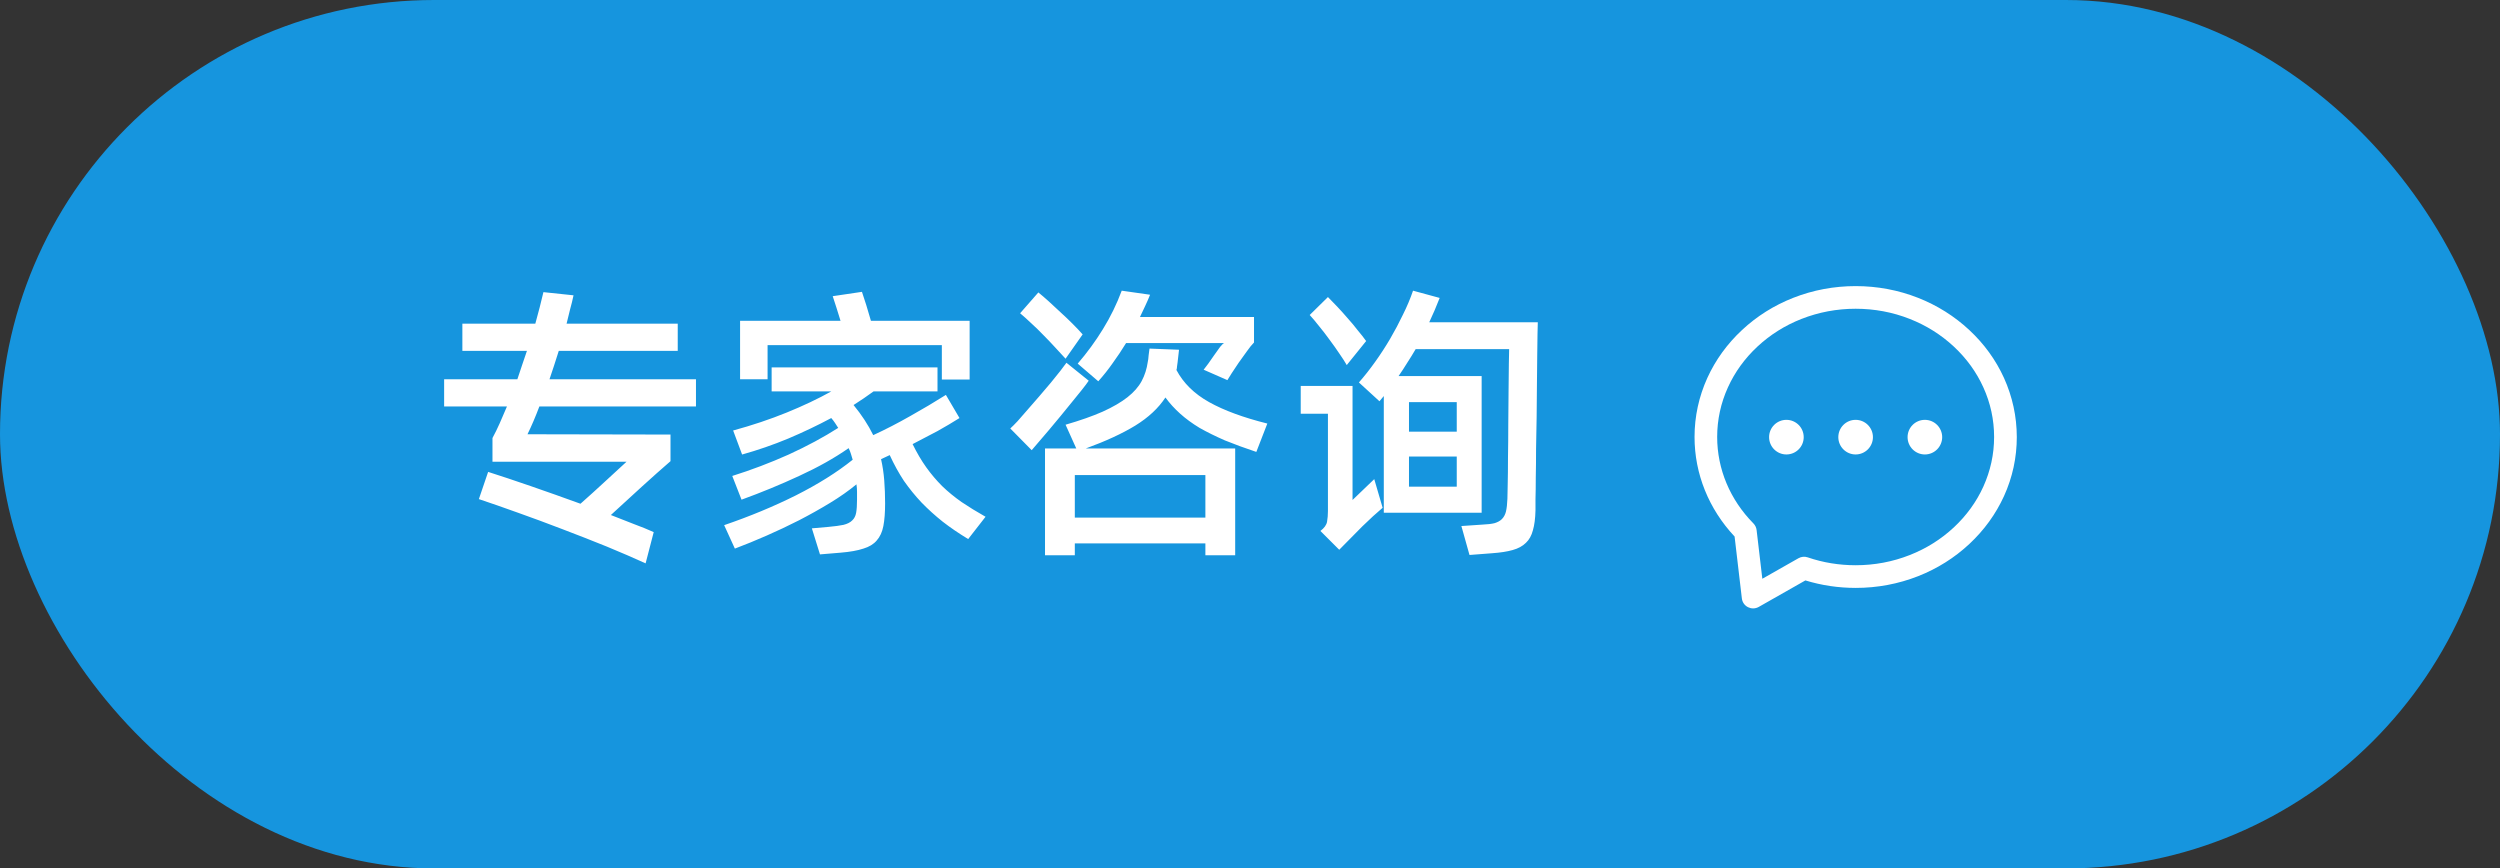
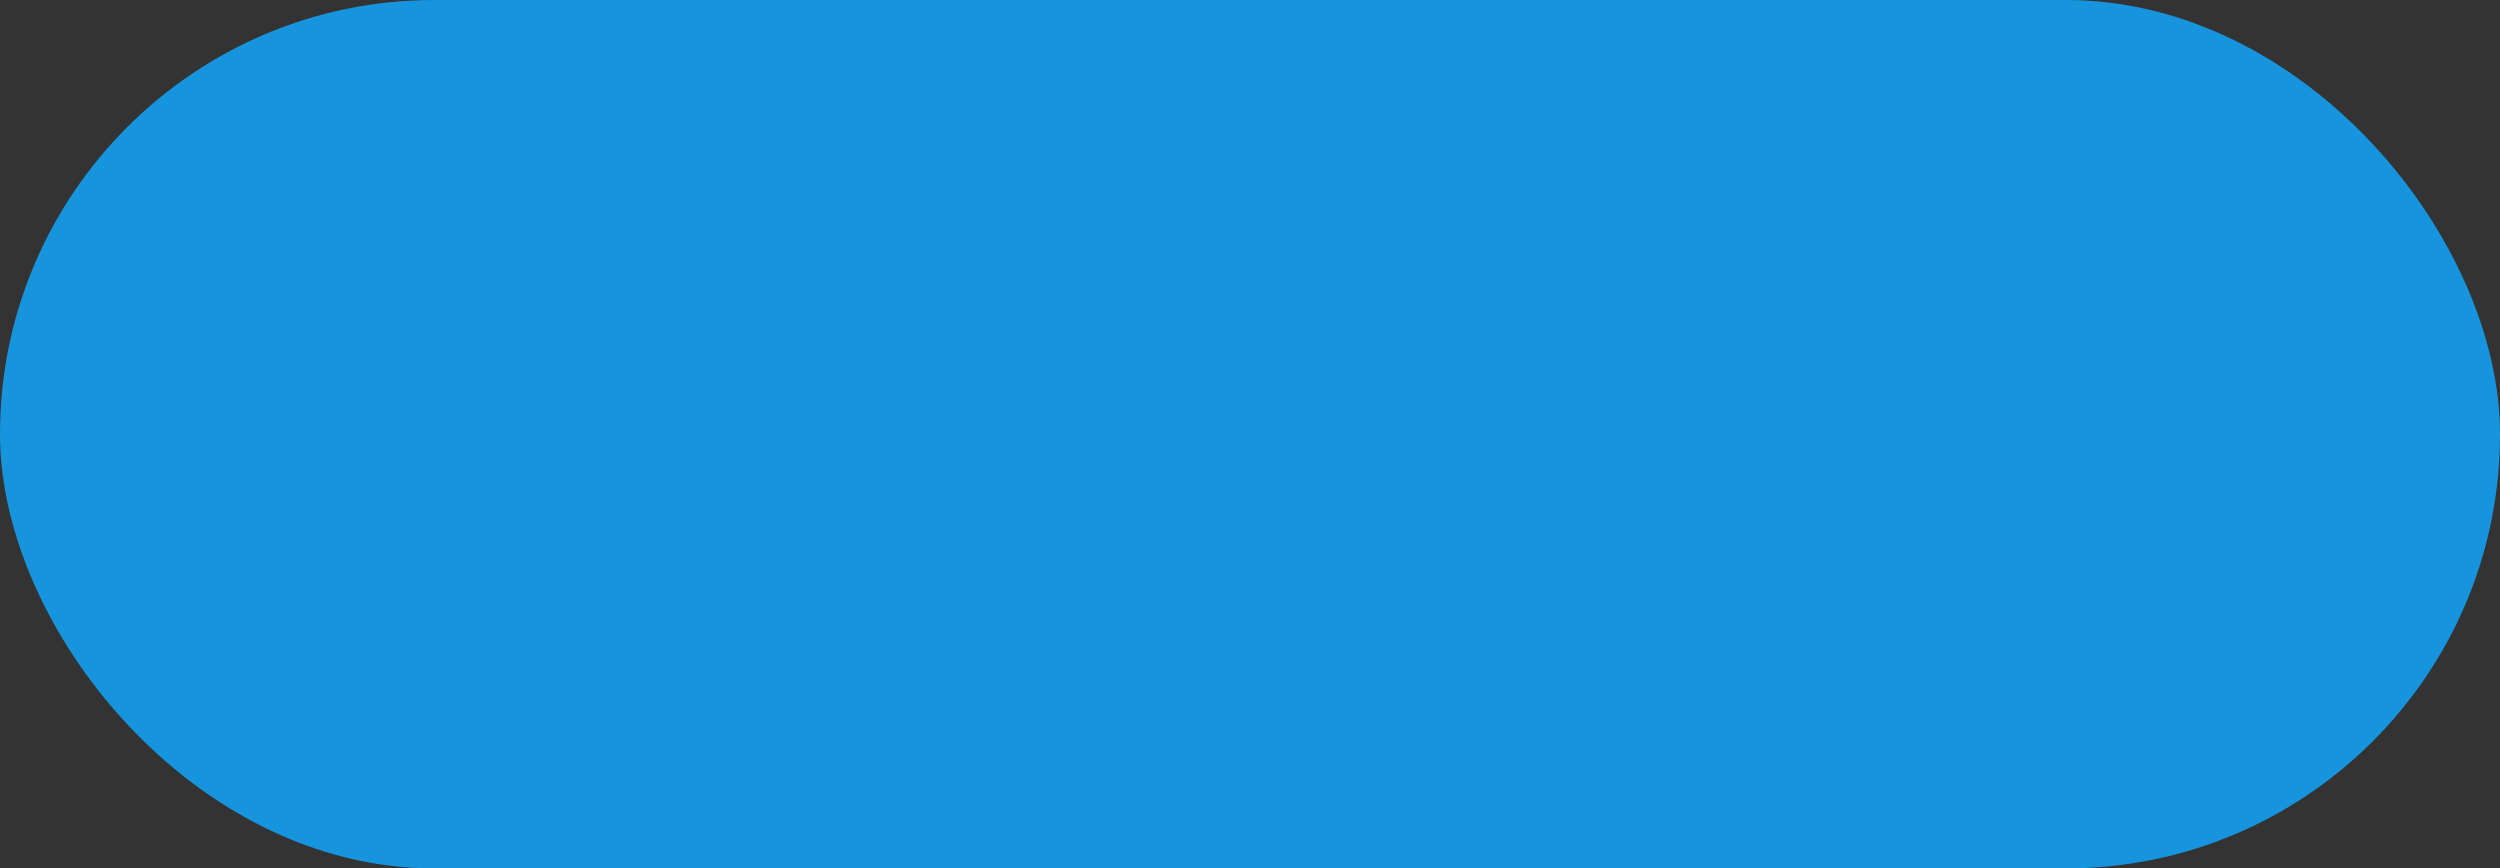
<svg xmlns="http://www.w3.org/2000/svg" width="190" height="66" viewBox="0 0 190 66" fill="none">
  <rect x="0" y="0" width="190" height="66" fill="#333333" stroke="none" />
  <rect width="190" height="66" rx="33" fill="#1695DE" />
-   <path d="M40.992 30.892C40.699 31.669 40.398 32.373 40.09 33.004L50.958 33.026V35.05C50.313 35.607 49.587 36.253 48.78 36.986C47.973 37.719 47.189 38.438 46.426 39.142C47.042 39.377 47.621 39.604 48.164 39.824C48.721 40.029 49.227 40.235 49.682 40.44L49.066 42.816C48.201 42.42 47.218 41.995 46.118 41.54C45.033 41.1 43.911 40.66 42.752 40.22C41.608 39.78 40.479 39.362 39.364 38.966C38.264 38.57 37.274 38.225 36.394 37.932L37.098 35.864C38.022 36.157 39.1 36.517 40.332 36.942C41.564 37.367 42.825 37.815 44.116 38.284C44.732 37.741 45.348 37.184 45.964 36.612C46.58 36.04 47.13 35.534 47.614 35.094H37.428V33.29C37.619 32.938 37.802 32.564 37.978 32.168C38.154 31.757 38.337 31.332 38.528 30.892H33.754V28.824H39.32C39.437 28.472 39.555 28.12 39.672 27.768C39.804 27.401 39.929 27.035 40.046 26.668H35.14V24.6H40.684C40.801 24.175 40.911 23.764 41.014 23.368C41.117 22.972 41.212 22.583 41.3 22.202L43.588 22.444C43.515 22.796 43.427 23.155 43.324 23.522C43.236 23.874 43.148 24.233 43.06 24.6H51.508V26.668H42.466C42.349 27.035 42.231 27.401 42.114 27.768C41.997 28.12 41.879 28.472 41.762 28.824H52.894V30.892H40.992ZM58.336 28.824H56.246V24.38H63.88C63.778 24.043 63.675 23.713 63.572 23.39C63.47 23.053 63.374 22.759 63.286 22.51L65.508 22.18C65.611 22.473 65.721 22.811 65.838 23.192C65.956 23.573 66.073 23.969 66.19 24.38H73.692V28.846H71.58V26.228H58.336V28.824ZM69.358 33.752C69.681 34.412 70.026 34.999 70.392 35.512C70.759 36.025 71.162 36.502 71.602 36.942C72.042 37.367 72.534 37.771 73.076 38.152C73.619 38.519 74.228 38.893 74.902 39.274L73.582 40.968C72.878 40.543 72.233 40.103 71.646 39.648C71.074 39.193 70.539 38.709 70.04 38.196C69.556 37.683 69.109 37.133 68.698 36.546C68.302 35.945 67.943 35.292 67.62 34.588C67.503 34.647 67.393 34.698 67.29 34.742C67.188 34.786 67.078 34.837 66.96 34.896C67.078 35.409 67.158 35.945 67.202 36.502C67.246 37.059 67.268 37.646 67.268 38.262C67.268 38.951 67.224 39.523 67.136 39.978C67.048 40.433 66.88 40.799 66.63 41.078C66.396 41.357 66.058 41.562 65.618 41.694C65.178 41.841 64.606 41.943 63.902 42.002L62.318 42.134L61.702 40.154L62.956 40.044C63.44 40 63.822 39.949 64.1 39.89C64.394 39.817 64.614 39.707 64.76 39.56C64.922 39.413 65.024 39.215 65.068 38.966C65.112 38.717 65.134 38.387 65.134 37.976C65.134 37.771 65.134 37.573 65.134 37.382C65.134 37.191 65.12 37.001 65.09 36.81C64.504 37.294 63.836 37.763 63.088 38.218C62.34 38.673 61.556 39.113 60.734 39.538C59.928 39.949 59.106 40.337 58.27 40.704C57.434 41.071 56.628 41.401 55.85 41.694L55.036 39.912C57.002 39.237 58.82 38.482 60.492 37.646C62.179 36.795 63.616 35.893 64.804 34.94C64.76 34.793 64.716 34.647 64.672 34.5C64.628 34.353 64.57 34.207 64.496 34.06C63.426 34.808 62.172 35.512 60.734 36.172C59.312 36.832 57.852 37.433 56.356 37.976L55.652 36.172C57.104 35.717 58.534 35.175 59.942 34.544C61.35 33.899 62.604 33.224 63.704 32.52C63.631 32.403 63.55 32.278 63.462 32.146C63.374 32.014 63.279 31.889 63.176 31.772C62.135 32.329 61.042 32.85 59.898 33.334C58.769 33.803 57.603 34.207 56.4 34.544L55.718 32.718C57.17 32.322 58.527 31.867 59.788 31.354C61.05 30.841 62.179 30.305 63.176 29.748H58.644V27.922H71.25V29.748H66.388C66.139 29.924 65.89 30.1 65.64 30.276C65.391 30.437 65.134 30.606 64.87 30.782C65.486 31.53 65.985 32.293 66.366 33.07C67.29 32.645 68.229 32.161 69.182 31.618C70.15 31.075 71.052 30.54 71.888 30.012L72.922 31.772C72.409 32.095 71.852 32.425 71.25 32.762C70.649 33.085 70.018 33.415 69.358 33.752ZM81.906 27.636C82.625 26.8 83.263 25.927 83.82 25.018C84.392 24.094 84.869 23.119 85.251 22.092L87.406 22.4C87.289 22.693 87.165 22.979 87.032 23.258C86.9 23.537 86.769 23.815 86.636 24.094H95.305V26.03C95.143 26.191 94.96 26.419 94.754 26.712C94.549 26.991 94.344 27.277 94.138 27.57C93.948 27.849 93.772 28.113 93.611 28.362C93.449 28.611 93.339 28.787 93.281 28.89L91.477 28.098C91.564 27.995 91.682 27.841 91.829 27.636C91.975 27.416 92.129 27.196 92.29 26.976C92.452 26.741 92.599 26.536 92.731 26.36C92.877 26.184 92.98 26.089 93.038 26.074H85.581C85.258 26.602 84.921 27.108 84.569 27.592C84.231 28.076 83.865 28.538 83.469 28.978L81.906 27.636ZM80.983 27.262C80.763 27.013 80.506 26.734 80.213 26.426C79.919 26.103 79.618 25.788 79.311 25.48C79.002 25.157 78.695 24.857 78.386 24.578C78.079 24.285 77.793 24.028 77.528 23.808L78.915 22.224C79.149 22.415 79.413 22.642 79.707 22.906C80 23.17 80.3 23.449 80.609 23.742C80.916 24.021 81.217 24.307 81.51 24.6C81.804 24.893 82.061 25.165 82.281 25.414L80.983 27.262ZM88.573 30.21C88.044 31.017 87.282 31.728 86.284 32.344C85.302 32.945 84.048 33.525 82.522 34.082H93.874V42.2H91.609V41.298H81.686V42.2H79.421V34.082H81.796L80.983 32.278C82.097 31.955 83.036 31.625 83.799 31.288C84.576 30.936 85.207 30.569 85.691 30.188C86.174 29.807 86.534 29.396 86.769 28.956C87.003 28.516 87.157 28.032 87.231 27.504C87.26 27.387 87.282 27.218 87.296 26.998C87.326 26.778 87.348 26.609 87.362 26.492L89.606 26.58L89.496 27.548C89.482 27.651 89.467 27.753 89.453 27.856C89.453 27.944 89.438 28.032 89.409 28.12C89.936 29.117 90.765 29.931 91.894 30.562C93.024 31.193 94.498 31.735 96.317 32.19L95.481 34.346C94.6 34.053 93.801 33.759 93.082 33.466C92.379 33.158 91.74 32.843 91.168 32.52C90.611 32.183 90.12 31.823 89.695 31.442C89.269 31.061 88.895 30.65 88.573 30.21ZM82.743 28.934C82.625 29.11 82.449 29.345 82.215 29.638C81.995 29.917 81.745 30.225 81.466 30.562C81.188 30.899 80.894 31.259 80.587 31.64C80.278 32.007 79.985 32.359 79.707 32.696C79.428 33.033 79.171 33.334 78.936 33.598C78.716 33.862 78.54 34.067 78.409 34.214L76.781 32.564C76.912 32.447 77.096 32.263 77.331 32.014C77.565 31.75 77.822 31.457 78.1 31.134C78.379 30.811 78.672 30.474 78.981 30.122C79.288 29.755 79.582 29.411 79.861 29.088C80.139 28.751 80.381 28.45 80.587 28.186C80.792 27.922 80.946 27.717 81.049 27.57L82.743 28.934ZM91.609 36.106H81.686V39.34H91.609V36.106ZM116.873 24.49C116.873 24.622 116.865 24.915 116.851 25.37C116.851 25.825 116.843 26.382 116.829 27.042C116.829 27.702 116.821 28.428 116.807 29.22C116.807 30.012 116.799 30.826 116.785 31.662C116.77 32.483 116.755 33.297 116.741 34.104C116.741 34.896 116.733 35.622 116.719 36.282C116.719 36.927 116.711 37.477 116.697 37.932C116.697 38.372 116.697 38.658 116.697 38.79C116.682 39.406 116.616 39.912 116.499 40.308C116.396 40.704 116.22 41.019 115.971 41.254C115.721 41.503 115.384 41.687 114.959 41.804C114.548 41.921 114.027 42.002 113.397 42.046L111.681 42.178L111.065 39.978L112.693 39.868C113.059 39.853 113.36 39.817 113.595 39.758C113.829 39.685 114.013 39.582 114.145 39.45C114.291 39.303 114.394 39.113 114.453 38.878C114.511 38.629 114.548 38.306 114.563 37.91C114.563 37.763 114.57 37.404 114.585 36.832C114.599 36.245 114.607 35.556 114.607 34.764C114.621 33.972 114.629 33.129 114.629 32.234C114.643 31.325 114.651 30.474 114.651 29.682C114.665 28.89 114.673 28.208 114.673 27.636C114.687 27.049 114.695 26.683 114.695 26.536H107.589C107.383 26.888 107.171 27.233 106.951 27.57C106.745 27.907 106.525 28.245 106.291 28.582H112.605V38.966H105.169V30.1L104.839 30.496L103.277 29.066C103.702 28.582 104.113 28.061 104.509 27.504C104.919 26.932 105.301 26.345 105.653 25.744C106.005 25.143 106.327 24.534 106.621 23.918C106.929 23.302 107.185 22.693 107.391 22.092L109.415 22.642C109.165 23.287 108.901 23.903 108.623 24.49H116.873ZM102.353 27.746C102.221 27.511 102.037 27.225 101.803 26.888C101.568 26.536 101.319 26.184 101.055 25.832C100.791 25.465 100.519 25.113 100.241 24.776C99.977 24.439 99.742 24.16 99.537 23.94L100.923 22.576C101.128 22.781 101.363 23.023 101.627 23.302C101.891 23.581 102.155 23.874 102.419 24.182C102.697 24.49 102.954 24.798 103.189 25.106C103.438 25.399 103.651 25.671 103.827 25.92L102.353 27.746ZM104.443 36.414L105.081 38.592C104.626 38.973 104.113 39.443 103.541 40C102.983 40.572 102.397 41.166 101.781 41.782L100.351 40.352C100.644 40.132 100.813 39.897 100.857 39.648C100.901 39.399 100.923 39.127 100.923 38.834V31.442H98.855V29.33H102.793V37.998L104.443 36.414ZM107.083 30.562V32.806H110.713V30.562H107.083ZM110.713 36.986V34.698H107.083V36.986H110.713Z" fill="white" />
-   <path d="M150.734 36.983C150.209 38.14 149.454 39.184 148.492 40.081C147.527 40.981 146.4 41.689 145.142 42.184C143.838 42.698 142.454 42.958 141.027 42.958C139.777 42.958 138.55 42.758 137.387 42.359C137.152 42.28 136.898 42.304 136.685 42.425L133.937 43.986L133.502 40.286C133.48 40.095 133.395 39.917 133.261 39.781C131.484 37.981 130.505 35.649 130.505 33.21C130.505 31.903 130.781 30.634 131.323 29.439C131.848 28.282 132.602 27.238 133.565 26.341C134.53 25.441 135.657 24.733 136.914 24.238C138.216 23.727 139.6 23.465 141.027 23.465C142.454 23.465 143.841 23.724 145.142 24.238C146.397 24.733 147.524 25.439 148.492 26.341C149.454 27.238 150.209 28.277 150.734 29.439C151.278 30.634 151.552 31.903 151.552 33.21C151.552 34.52 151.275 35.785 150.734 36.983ZM152.304 28.725C151.683 27.361 150.797 26.133 149.665 25.081C148.541 24.033 147.231 23.21 145.777 22.636C144.273 22.045 142.676 21.744 141.03 21.744C139.384 21.744 137.787 22.045 136.283 22.636C134.825 23.21 133.518 24.033 132.395 25.081C131.265 26.133 130.379 27.358 129.756 28.725C129.113 30.147 128.785 31.654 128.785 33.21C128.785 36.007 129.863 38.678 131.829 40.776L132.381 45.479C132.414 45.766 132.589 46.018 132.848 46.146C132.969 46.206 133.1 46.239 133.237 46.239C133.382 46.239 133.532 46.201 133.663 46.127L137.21 44.112C138.44 44.489 139.723 44.681 141.032 44.681C142.679 44.681 144.275 44.38 145.779 43.789C147.237 43.215 148.544 42.392 149.668 41.344C150.797 40.292 151.683 39.067 152.306 37.7C152.952 36.278 153.277 34.771 153.277 33.215C153.274 31.657 152.946 30.147 152.304 28.725Z" fill="white" />
-   <path d="M141.027 31.908C140.3 31.908 139.712 32.496 139.712 33.223C139.712 33.951 140.303 34.539 141.027 34.539C141.752 34.539 142.343 33.951 142.343 33.223C142.343 32.496 141.752 31.908 141.027 31.908ZM146.291 31.908C145.564 31.908 144.976 32.496 144.976 33.223C144.976 33.951 145.566 34.539 146.291 34.539C147.016 34.539 147.604 33.951 147.606 33.223C147.606 32.499 147.016 31.908 146.291 31.908ZM135.766 31.908C135.039 31.908 134.451 32.496 134.451 33.223C134.451 33.951 135.042 34.539 135.766 34.539C136.494 34.539 137.082 33.951 137.082 33.223C137.082 32.496 136.494 31.908 135.766 31.908Z" fill="white" />
</svg>